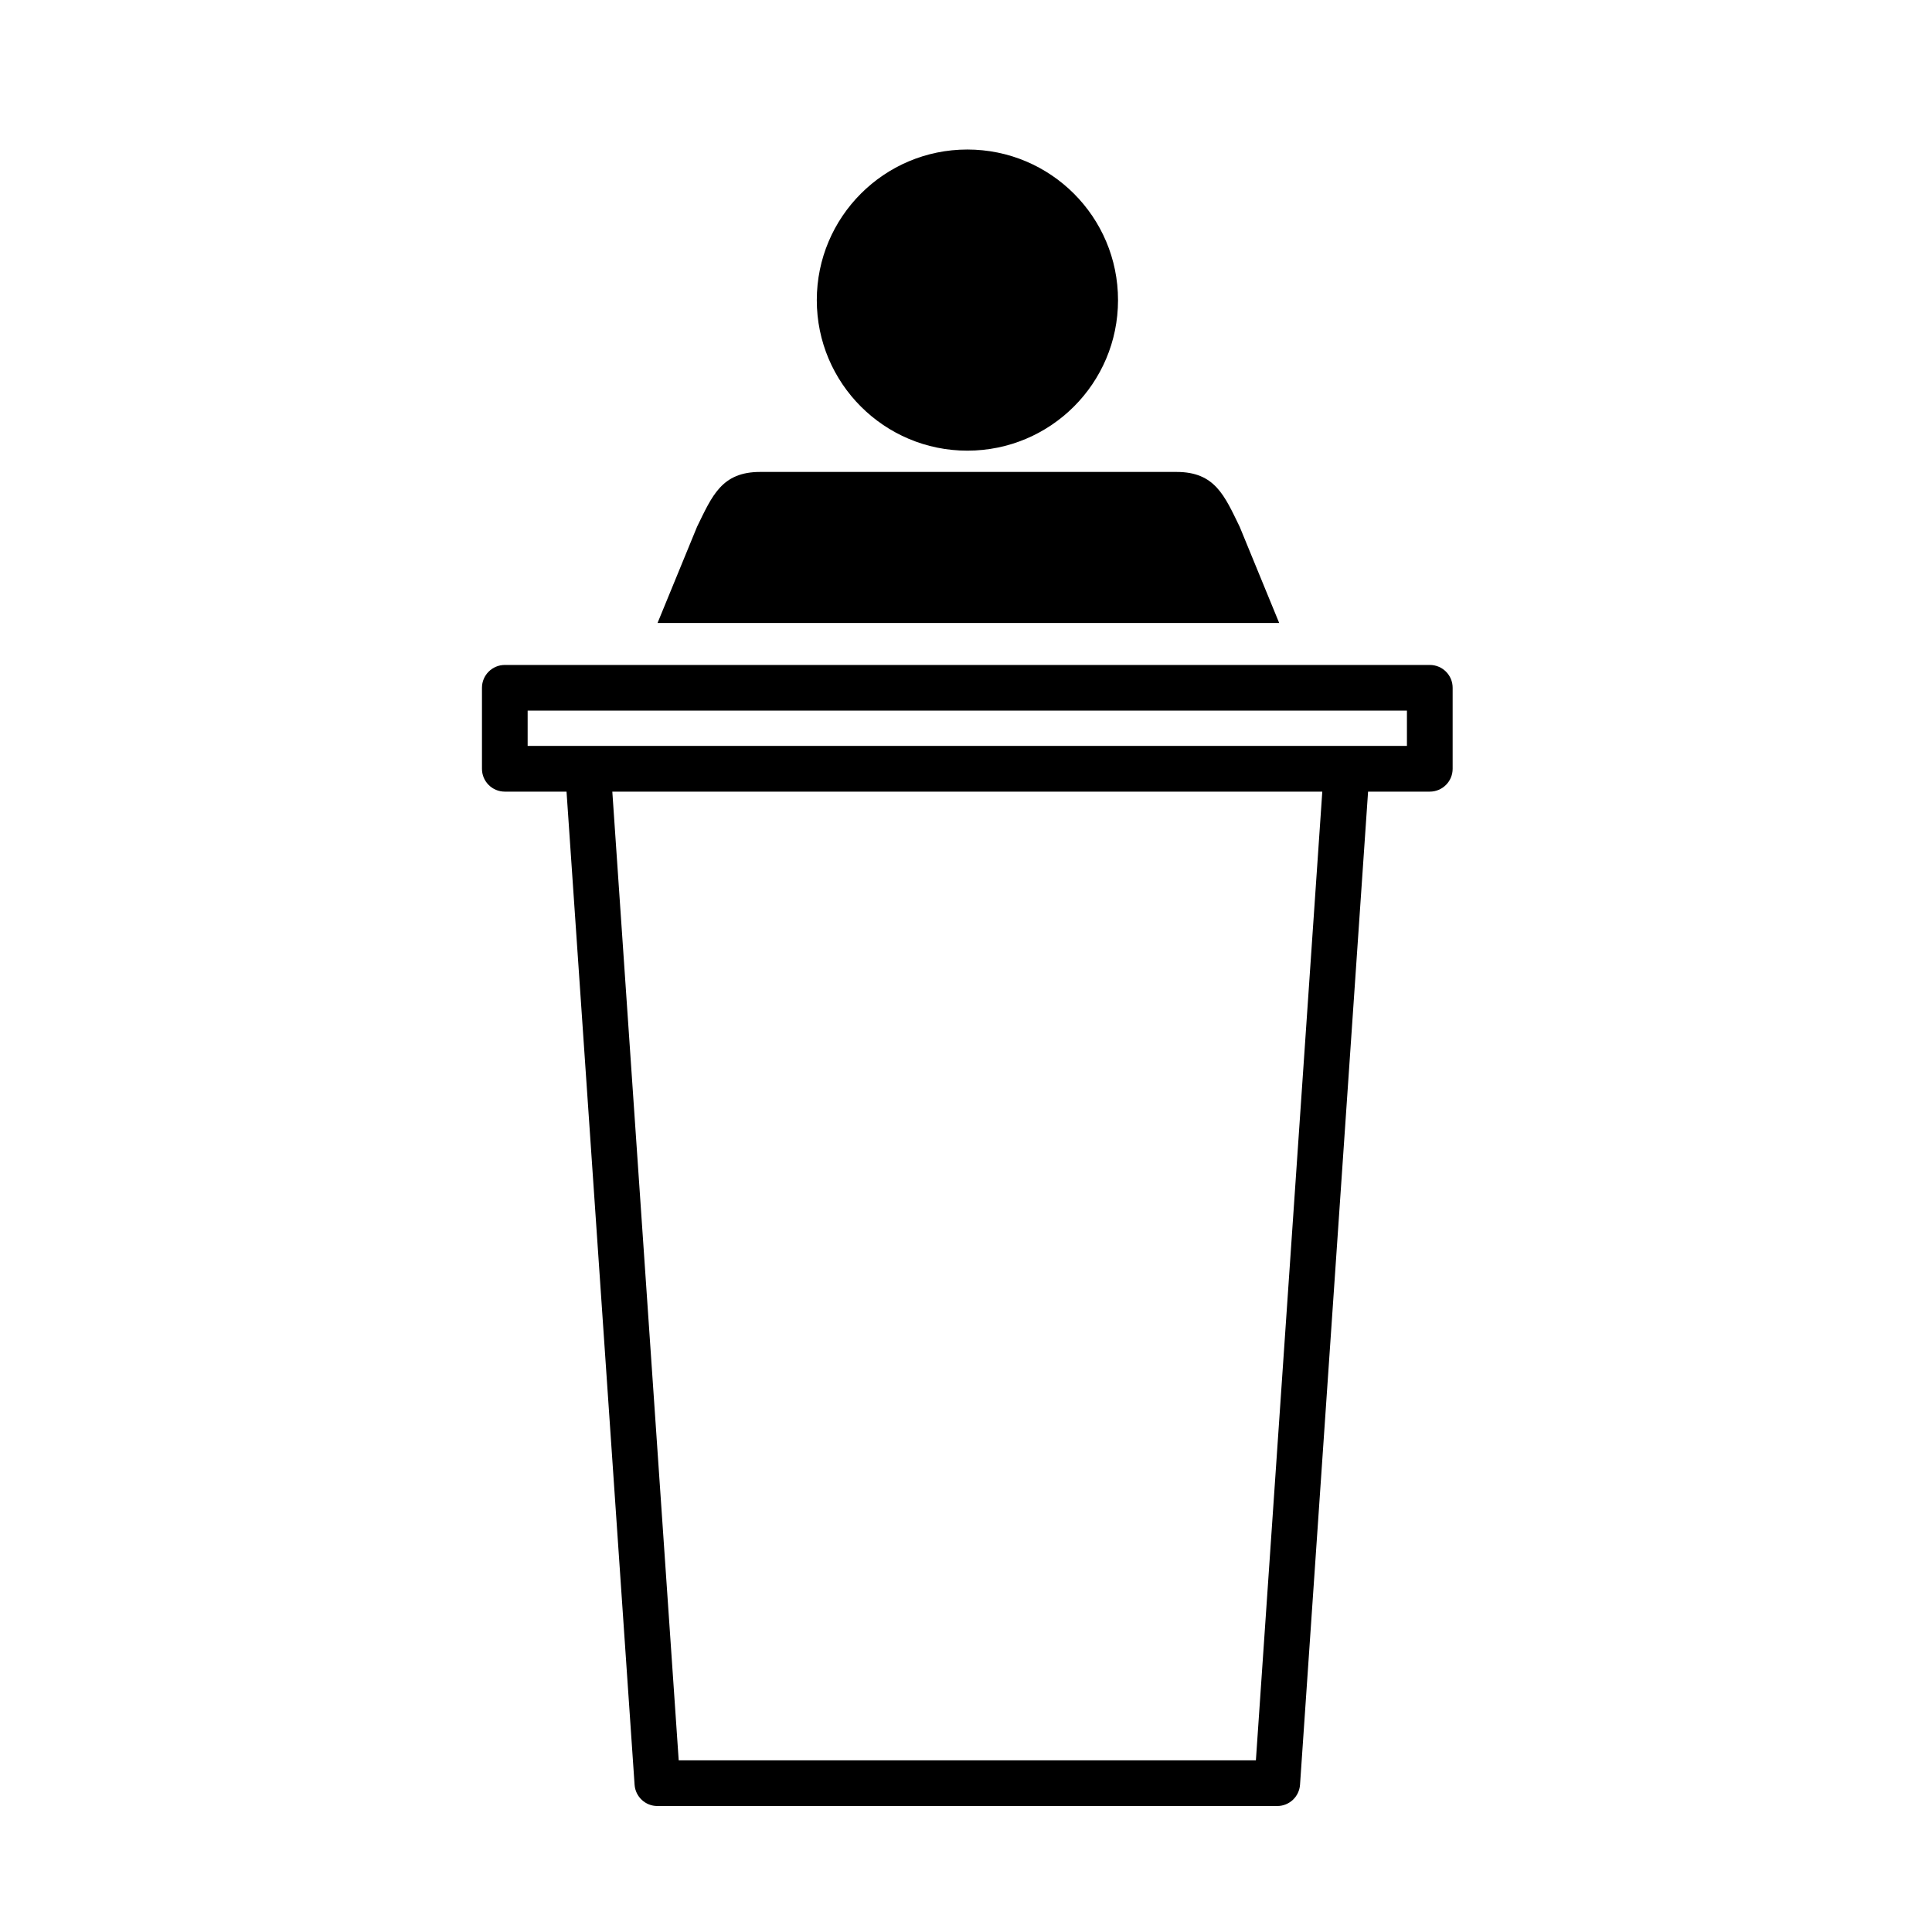
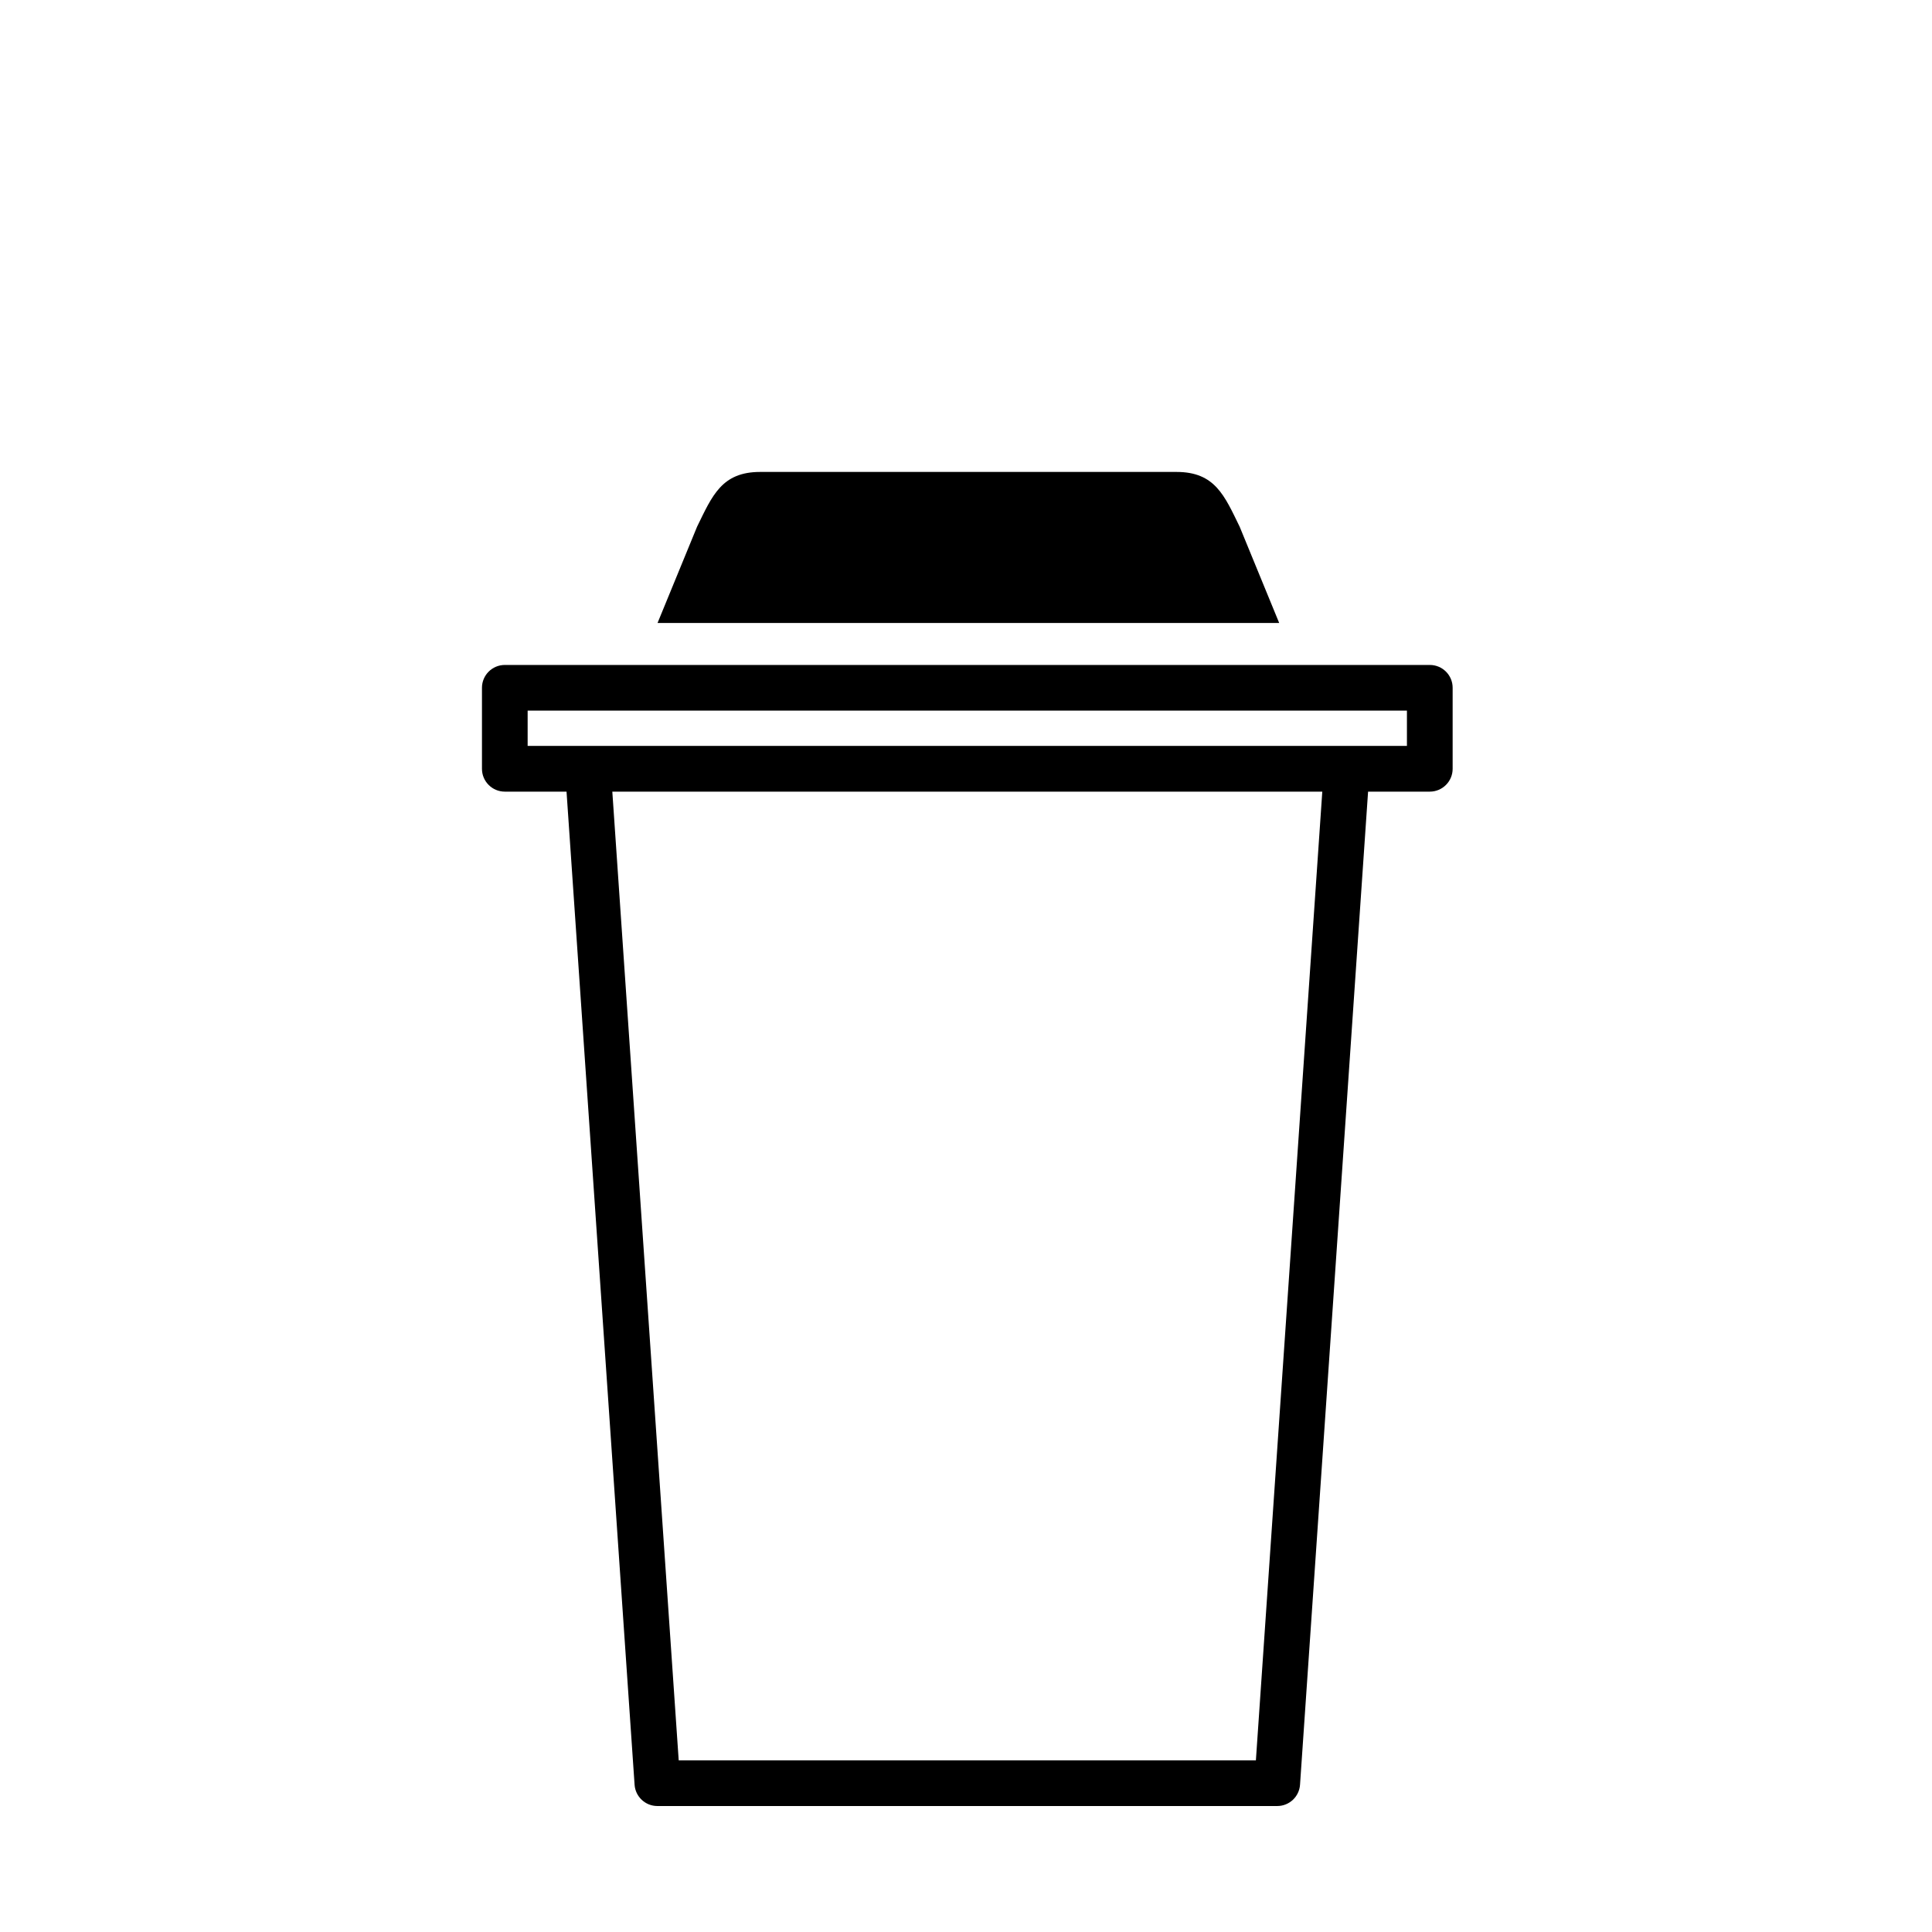
<svg xmlns="http://www.w3.org/2000/svg" fill="#000000" width="800px" height="800px" version="1.1" viewBox="144 144 512 512">
  <g>
-     <path d="m400.35 263.43c22.066 0 39.938-17.859 39.938-39.887 0-22.059-17.871-39.918-39.938-39.918-22.012 0-39.891 17.859-39.891 39.918-0.004 22.027 17.879 39.887 39.891 39.887z" />
    <path d="m483 309.1-10.484-25.531c-4.004-8.195-6.523-14.5-16.711-14.5h-110.36c-10.184 0-12.695 6.301-16.707 14.5l-10.484 25.531z" />
    <path d="m522.91 320.22h-245.13c-3.344 0-6.055 2.711-6.055 6.055v21.461c0 3.344 2.711 6.055 6.055 6.055h16.355l18.035 263.18c0.215 3.176 2.856 5.644 6.039 5.644h164.27c3.184 0 5.824-2.465 6.039-5.644l18.035-263.18h16.355c3.344 0 6.055-2.711 6.055-6.055v-21.461c0.008-3.344-2.703-6.055-6.047-6.055zm-46.086 290.29h-152.96l-17.594-256.71h188.15zm40.027-268.83h-233.02v-9.352h233.02z" />
  </g>
</svg>